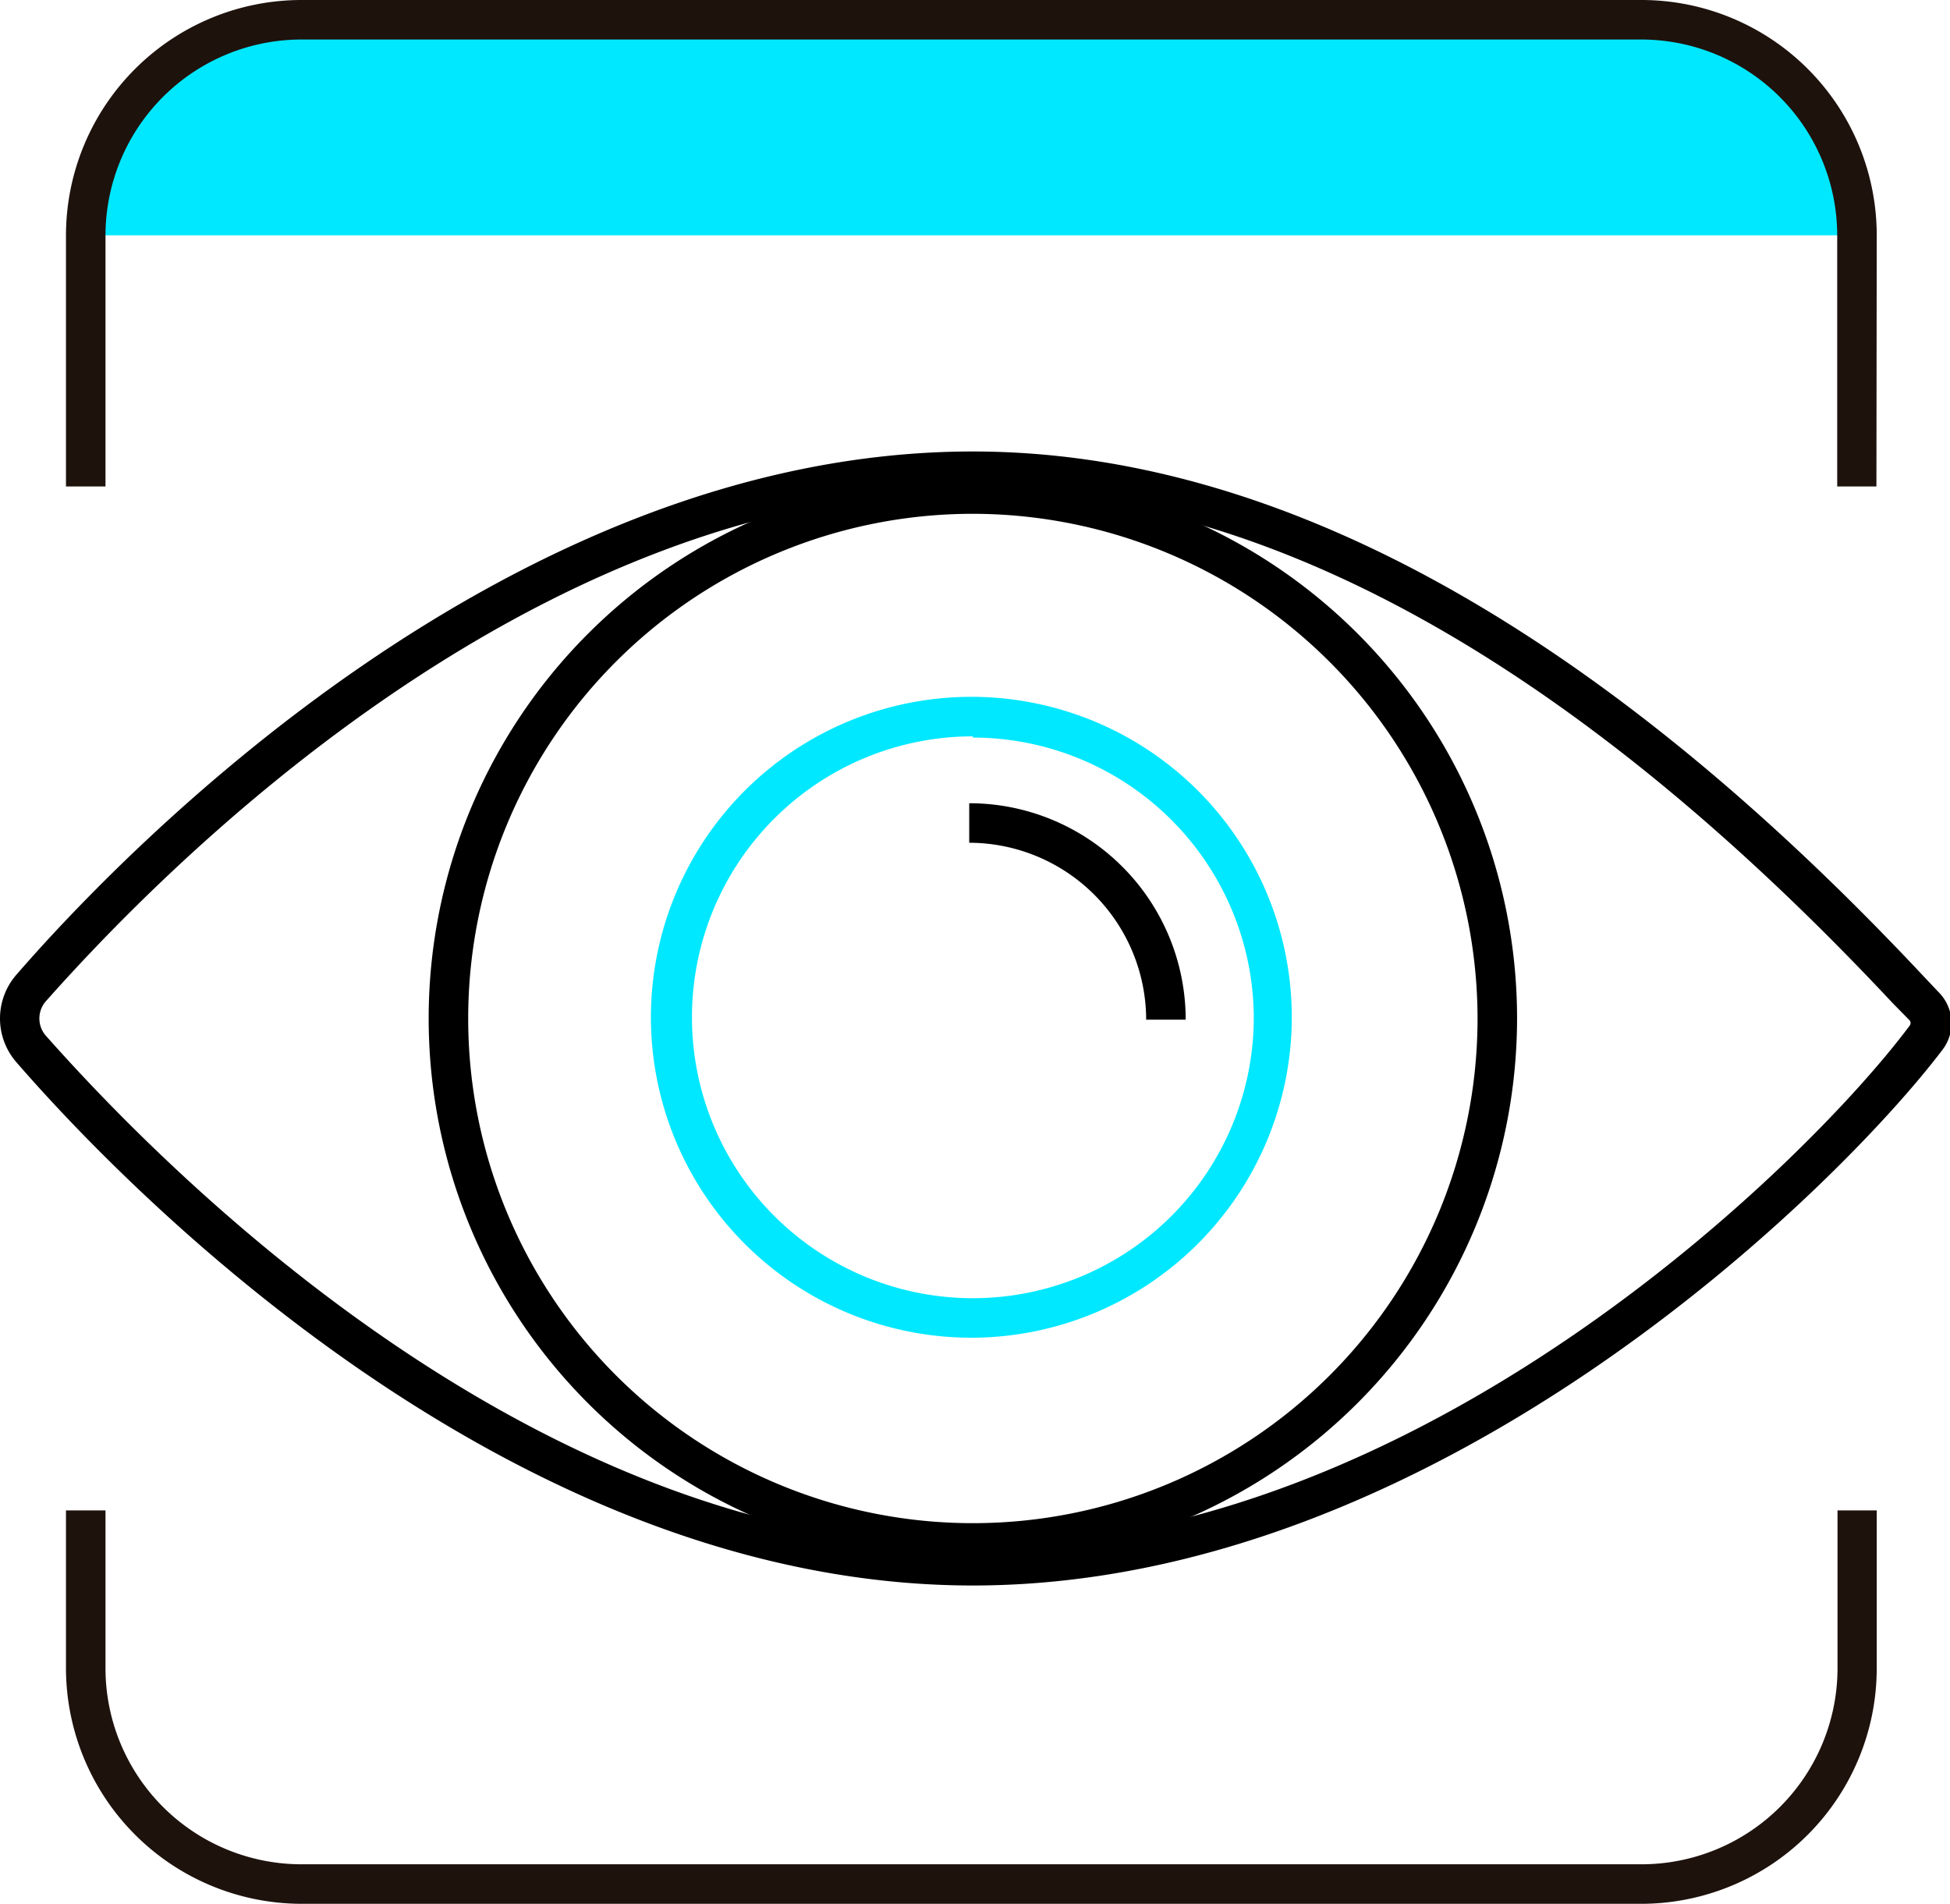
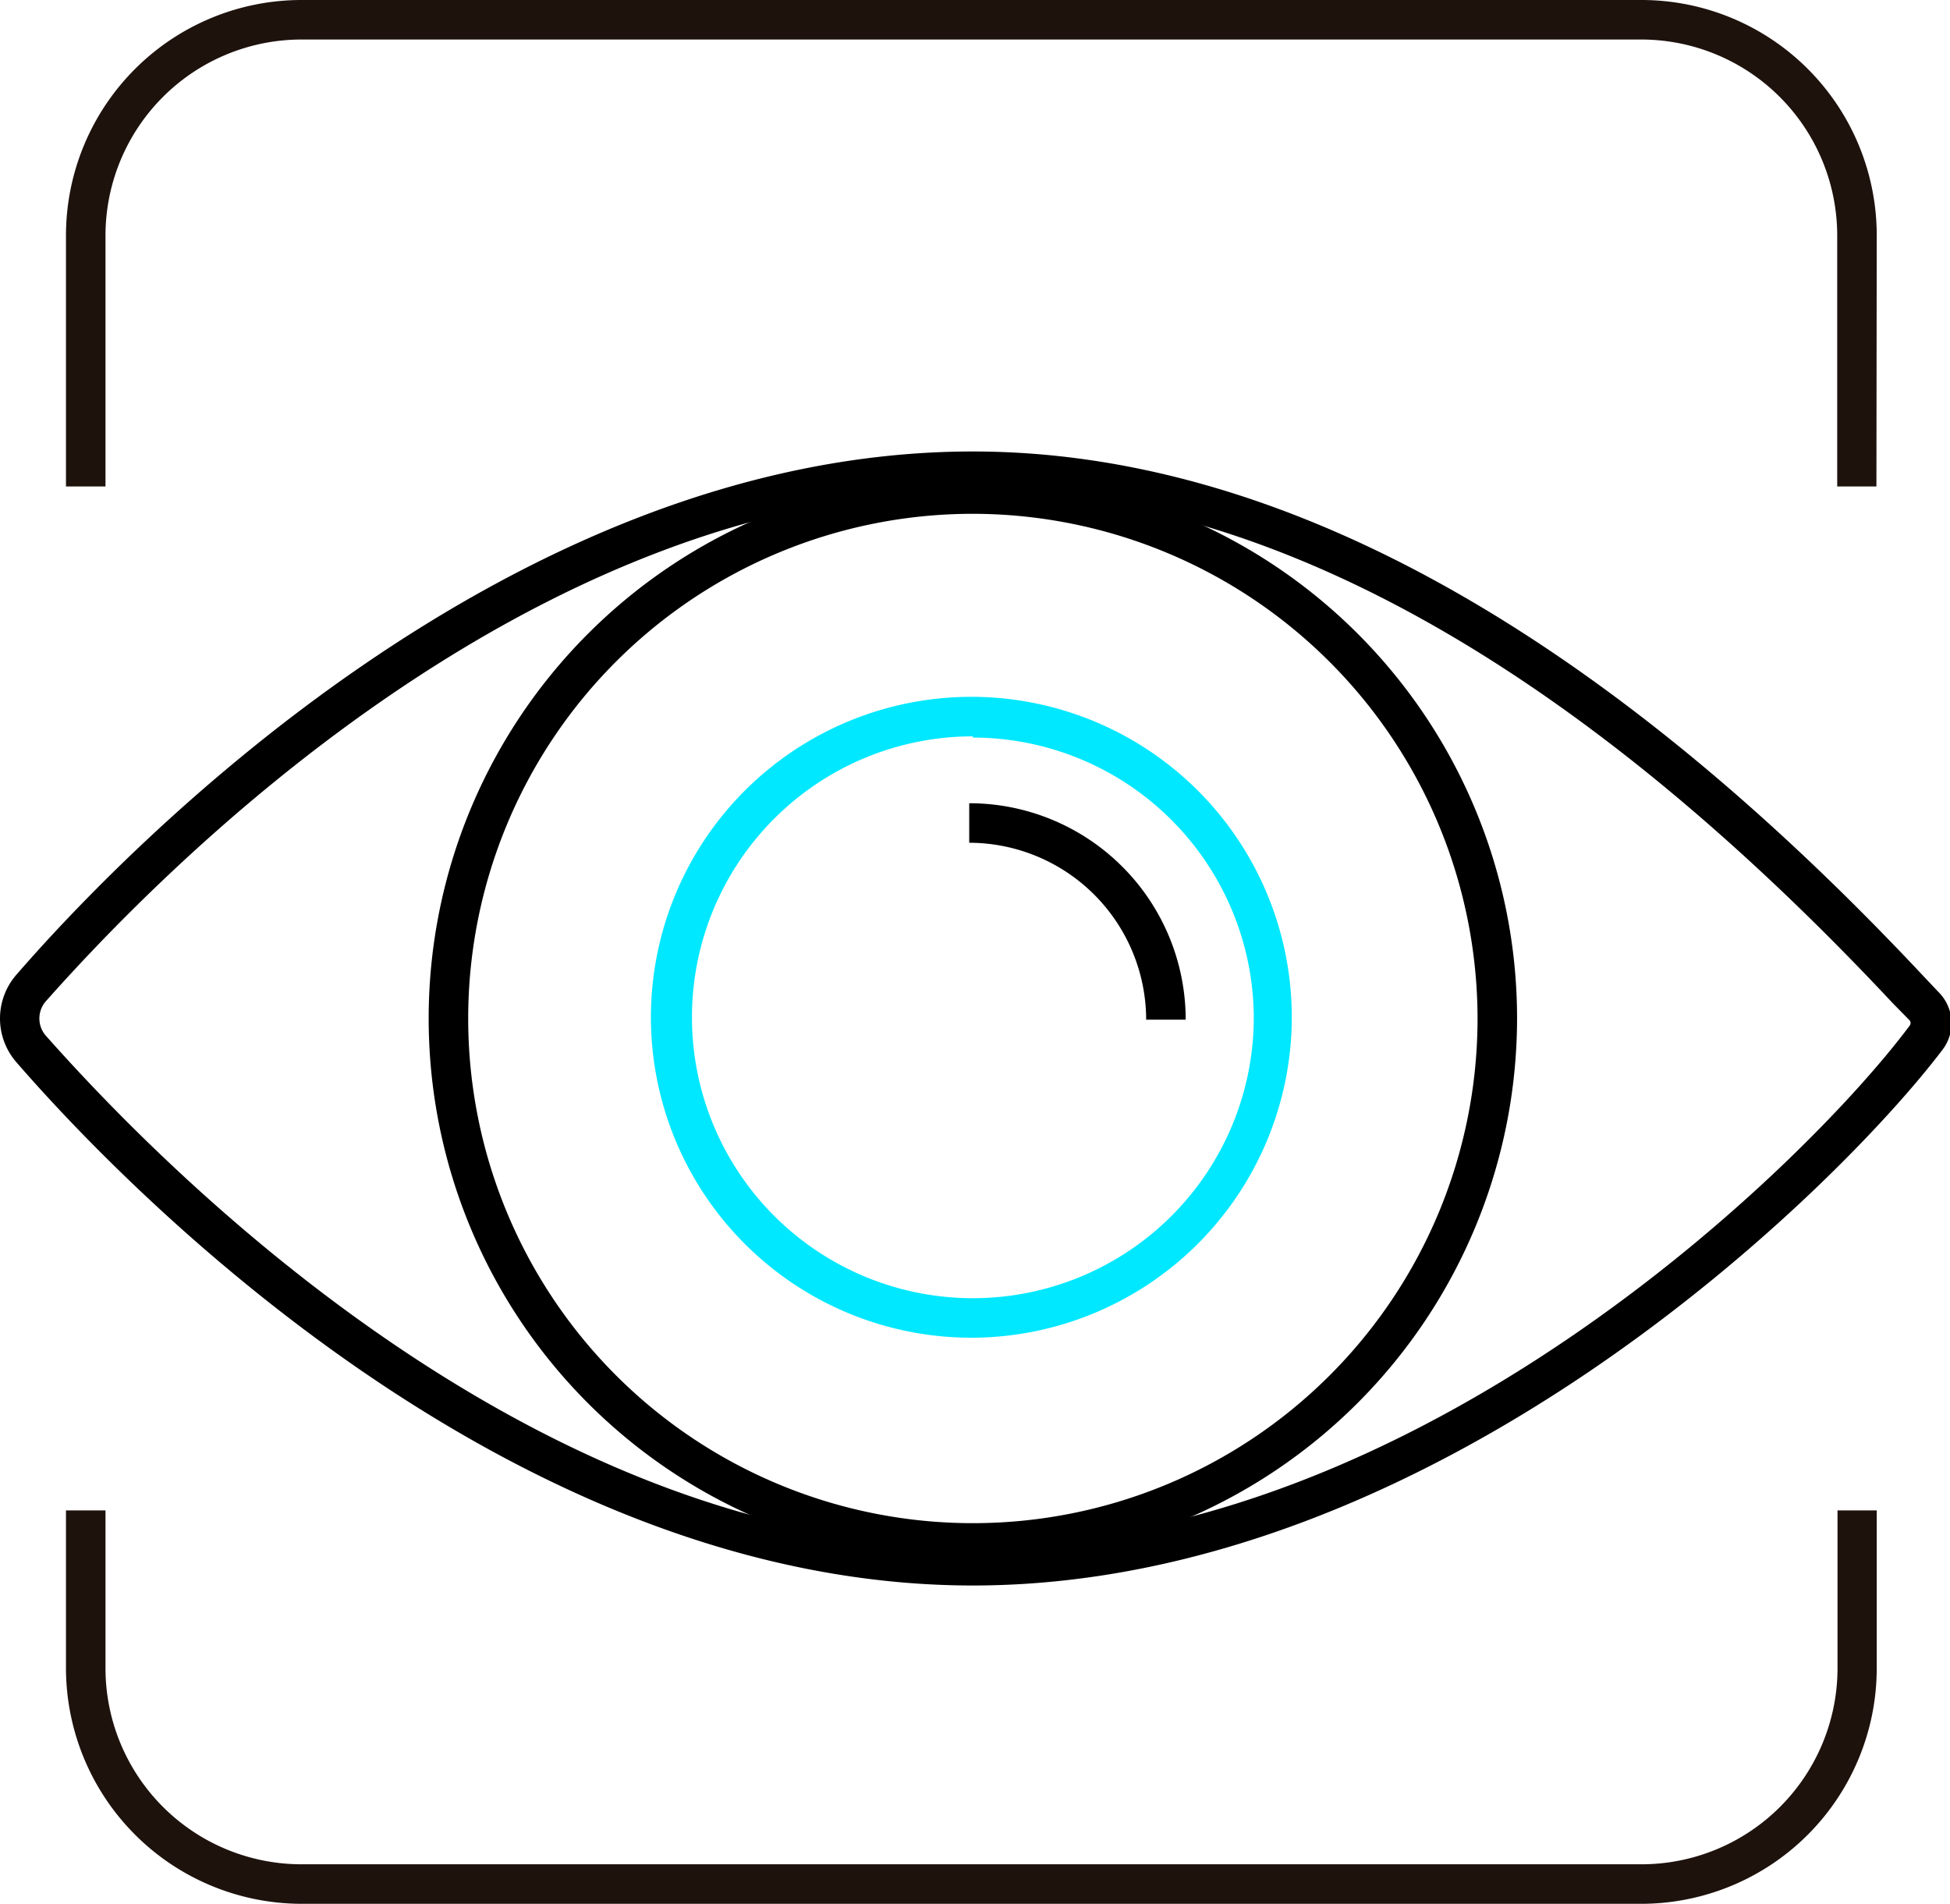
<svg xmlns="http://www.w3.org/2000/svg" viewBox="0 0 64.14 62.62">
  <defs>
    <style>.cls-1{fill:#00e8ff;}.cls-2{fill:#1e120d;}</style>
  </defs>
  <title>designs</title>
  <g id="Capa_2" data-name="Capa 2">
    <g id="Capa_1-2" data-name="Capa 1">
-       <path class="cls-1" d="M54.1.86H9.73A6.35,6.35,0,0,0,3.38,7.21v.53H60.45V7.21A6.35,6.35,0,0,0,54.1.86Z" />
      <path d="M32,52.15C16.73,52.15,4.06,39,.54,34.94a2.19,2.19,0,0,1,0-2.88C4.06,28,16.73,14.85,32,14.85c10,0,20.54,5.81,31.26,17.25l.53.56a1.44,1.44,0,0,1,.11,1.86C60.44,39.09,47.24,52.15,32,52.15Zm0-36C17.28,16.15,5,29,1.52,32.92a.86.86,0,0,0,0,1.16C5,38,17.28,50.85,32,50.85S59.5,38.18,62.81,33.74a.14.14,0,0,0,0-.18h0L62.26,33C51.8,21.82,41.6,16.15,32,16.15Z" />
      <path d="M32,51.4a17.9,17.9,0,1,1,17.9-17.9A17.92,17.92,0,0,1,32,51.4Zm0-34.5a16.6,16.6,0,1,0,16.6,16.6A16.62,16.62,0,0,0,32,16.9Z" />
      <path class="cls-1" d="M32,44A10.54,10.54,0,1,1,42.49,33.5,10.55,10.55,0,0,1,32,44Zm0-19.78a9.24,9.24,0,1,0,9.24,9.24A9.25,9.25,0,0,0,32,24.26Z" />
      <path d="M39,33.54h-1.3a5.83,5.83,0,0,0-5.82-5.82v-1.3A7.12,7.12,0,0,1,39,33.54Z" />
      <path class="cls-2" d="M61.72,16H60.43V7.74A6.45,6.45,0,0,0,54,1.3H9.91A6.45,6.45,0,0,0,3.47,7.74V16H2.17V7.74A7.75,7.75,0,0,1,9.91,0H54a7.74,7.74,0,0,1,7.73,7.74Z" />
      <path class="cls-2" d="M54,62.62H9.91a7.76,7.76,0,0,1-7.74-7.74v-5.2h1.3v5.2a6.45,6.45,0,0,0,6.44,6.44H54a6.45,6.45,0,0,0,6.44-6.44v-5.2h1.29v5.2A7.75,7.75,0,0,1,54,62.62Z" />
    </g>
  </g>
</svg>